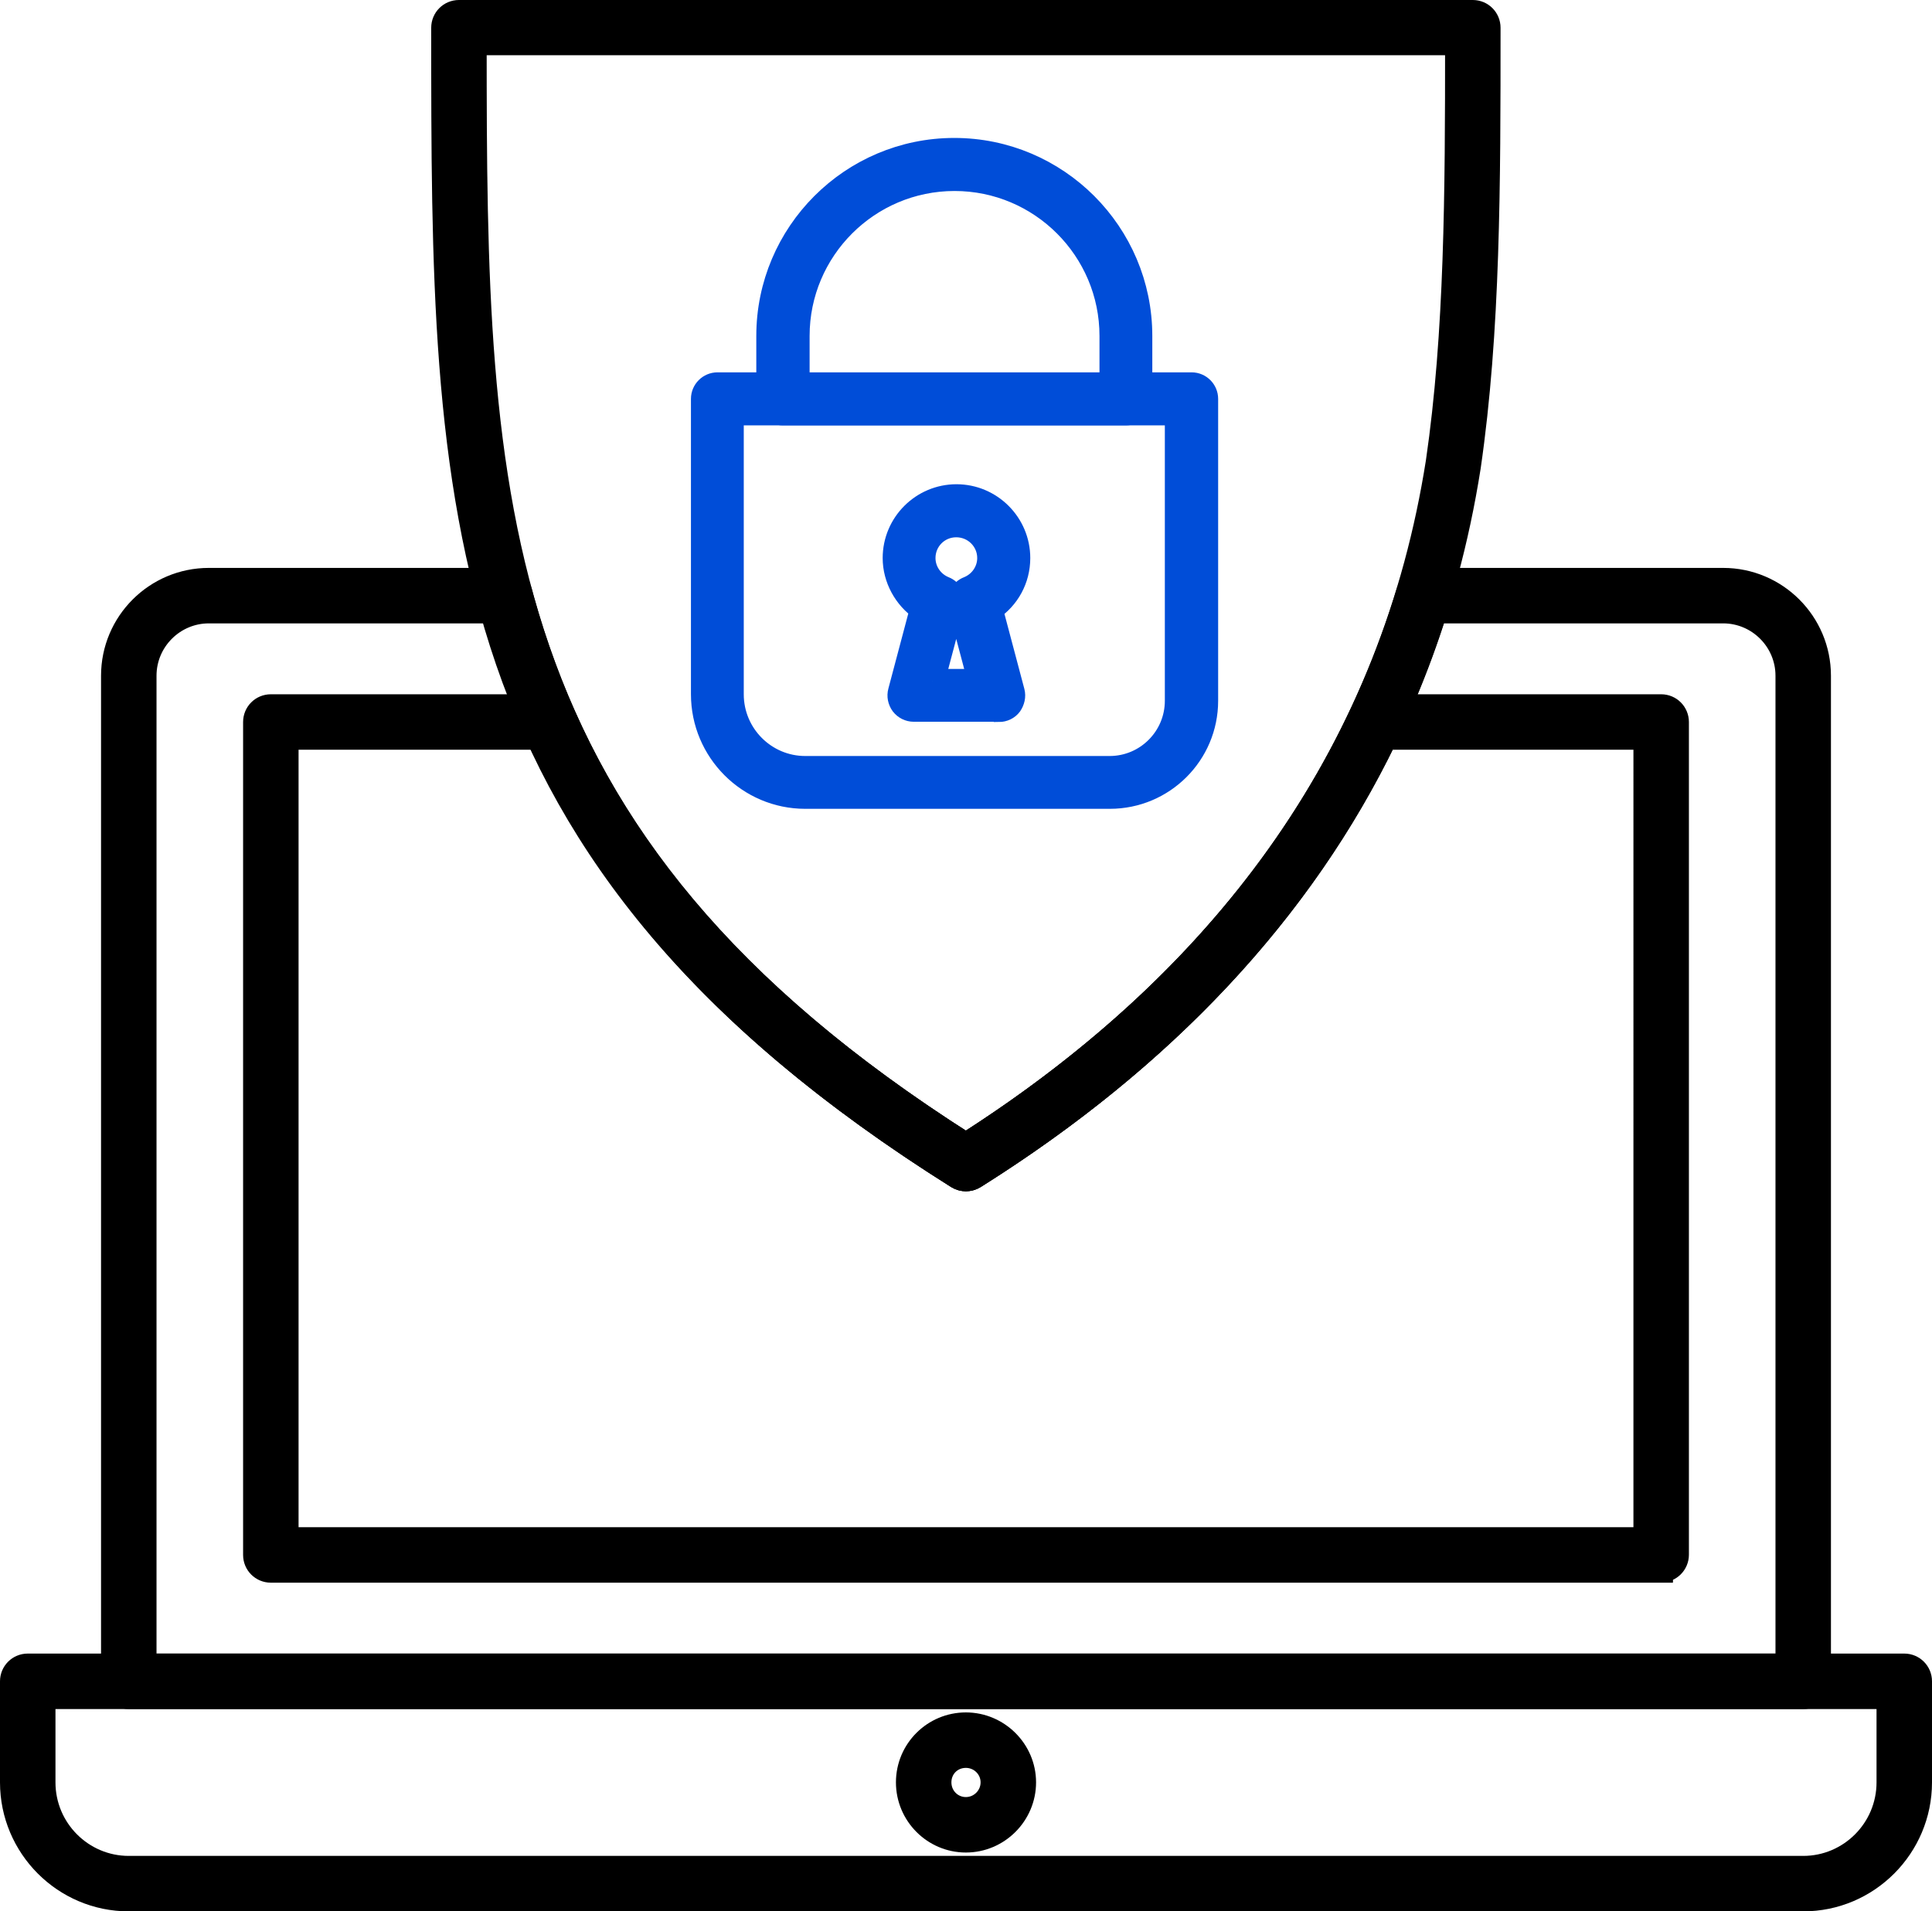
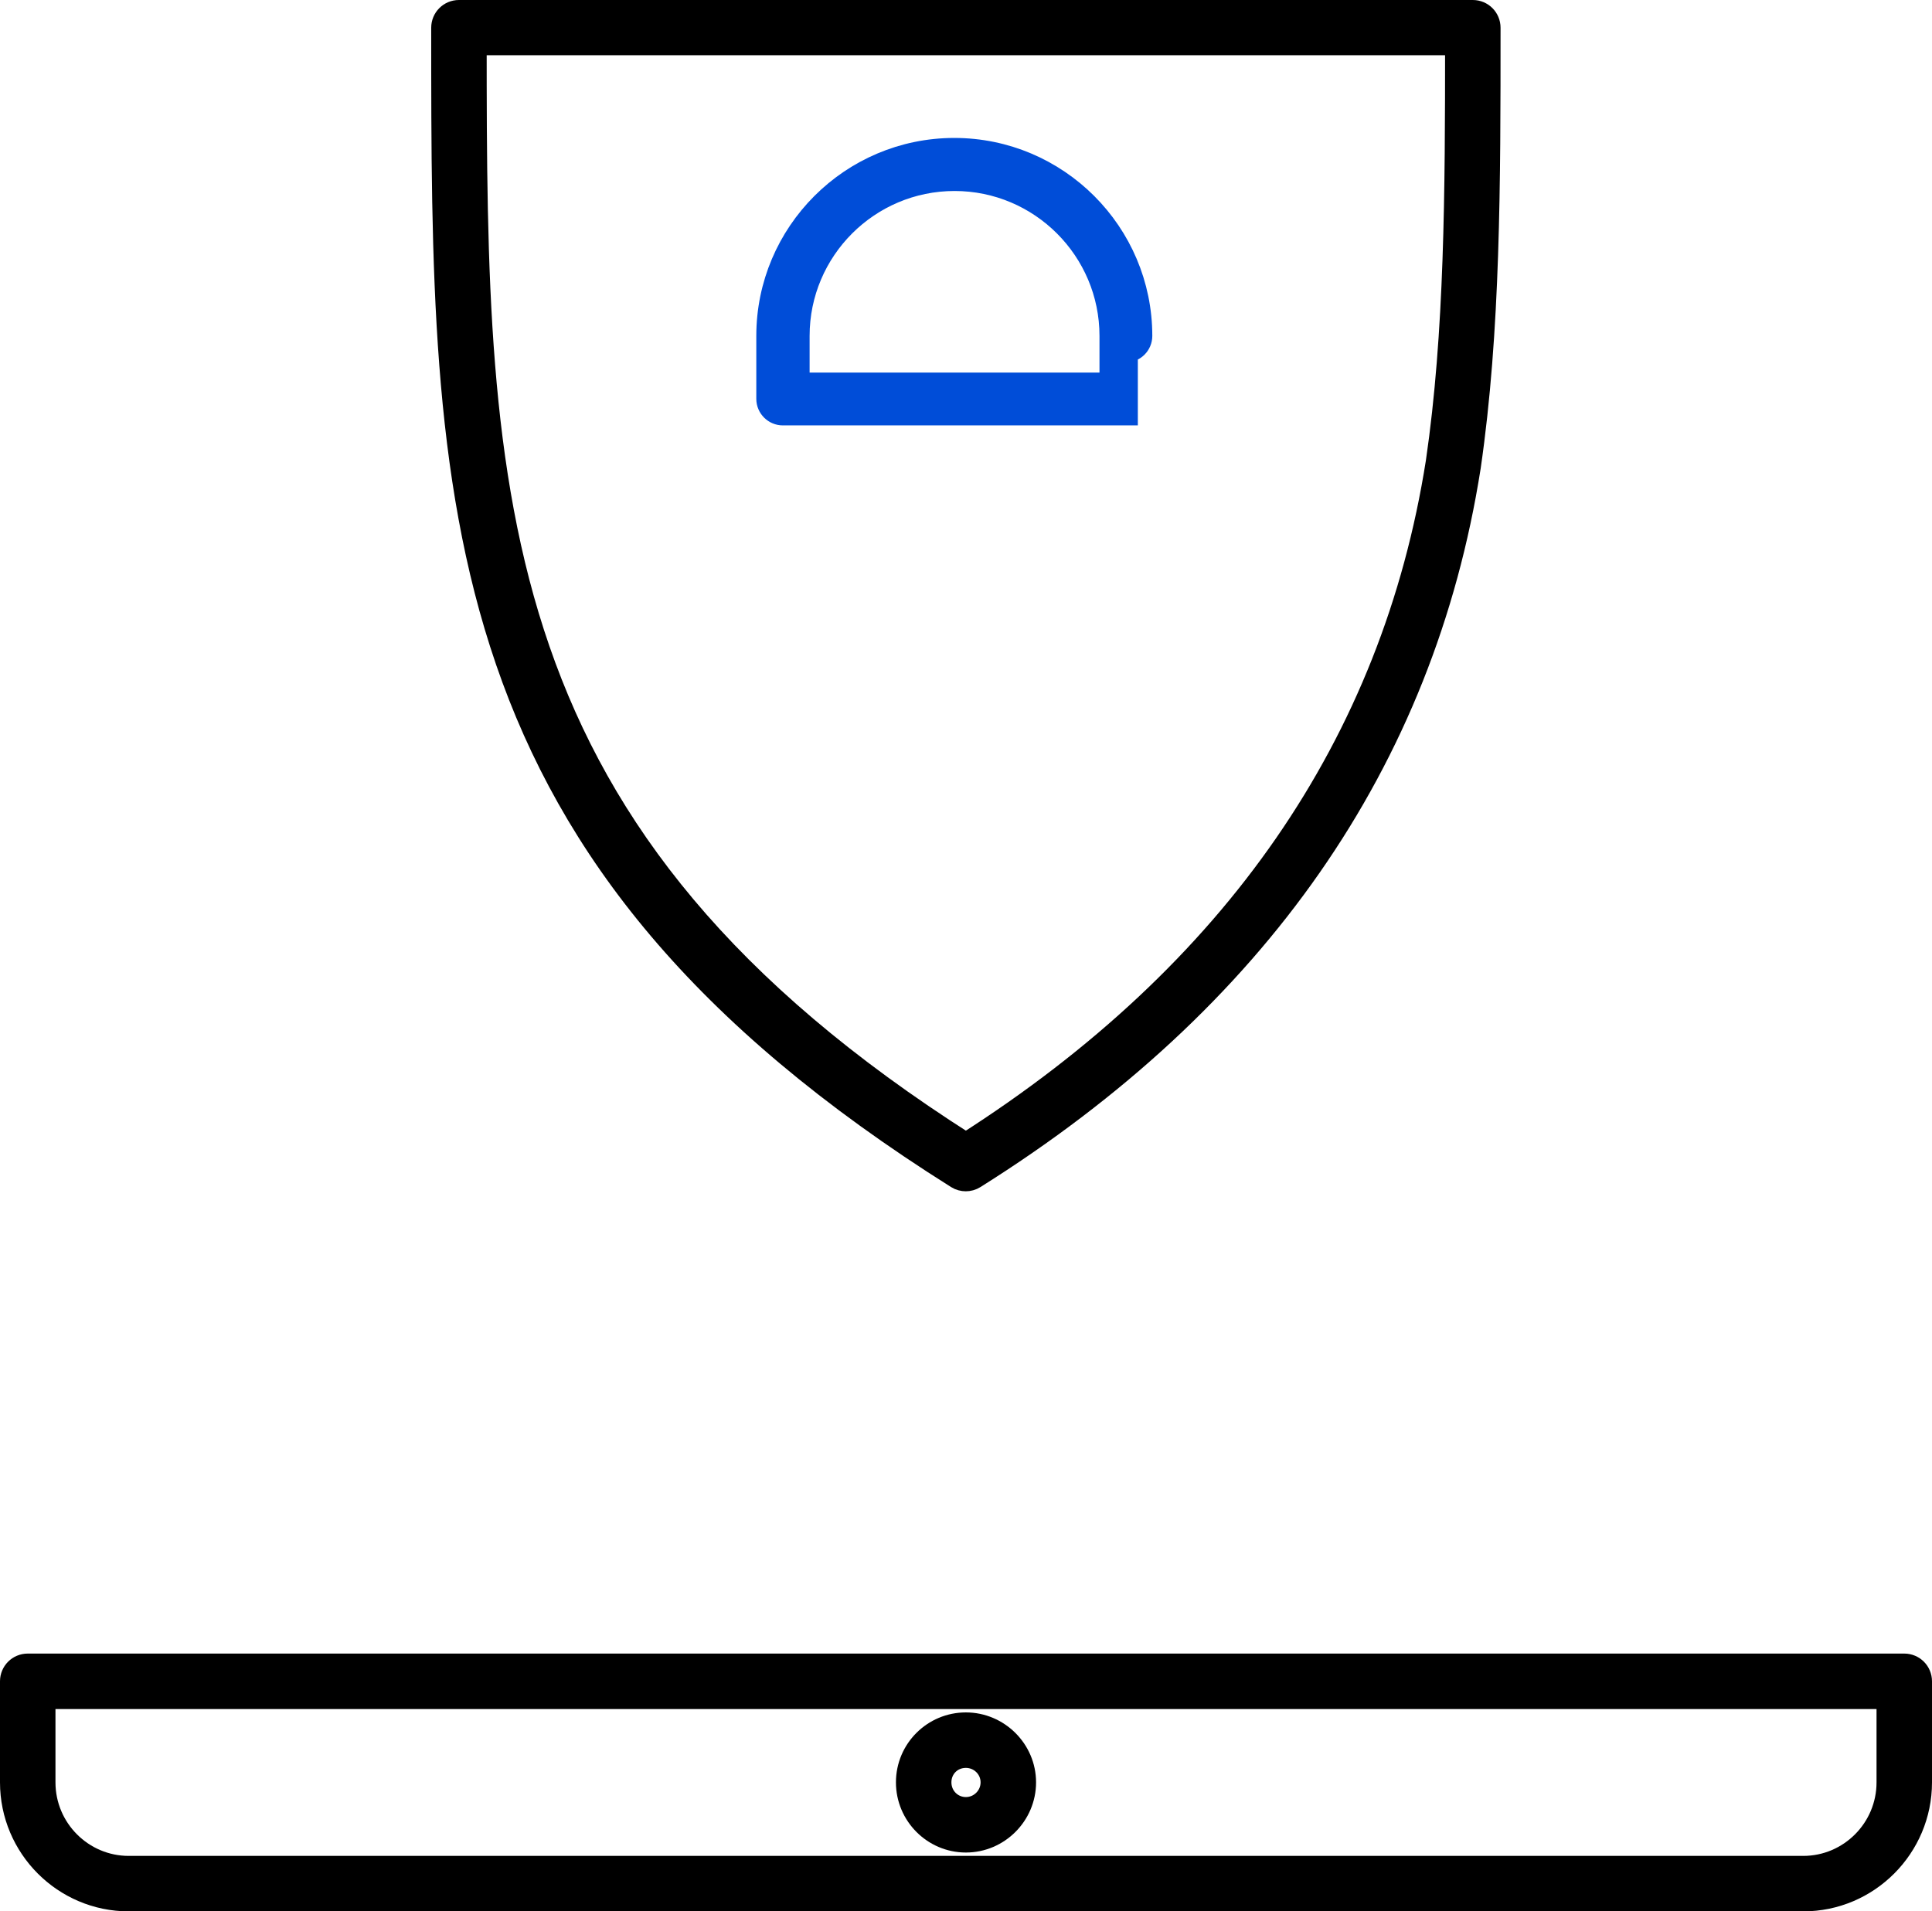
<svg xmlns="http://www.w3.org/2000/svg" viewBox="0 0 80.11 79.26">
  <defs>
    <style>.d{stroke:#000;}.d,.e{stroke-miterlimit:10;}.e{fill:#004dd8;stroke:#004dd8;}</style>
  </defs>
  <g id="a" />
  <g id="b">
    <g id="c">
      <g>
-         <path class="e" d="M46.01,33.04h-12.62c-2.34,0-4.24-1.91-4.24-4.25v-12.25c0-.33,.27-.6,.6-.6h19.66c.33,0,.6,.27,.6,.6v12.52c0,2.2-1.79,3.98-3.99,3.98Zm-15.67-15.9v11.65c0,1.69,1.37,3.06,3.05,3.06h12.62c1.54,0,2.79-1.25,2.79-2.79v-11.92H30.34Z" />
-         <path class="e" d="M41.41,29.43h-3.52c-.19,0-.36-.09-.47-.23-.11-.15-.15-.34-.1-.52l.91-3.43c-.69-.47-1.13-1.27-1.13-2.11,0-1.41,1.15-2.56,2.56-2.56s2.56,1.15,2.56,2.56c0,.87-.43,1.65-1.14,2.12l.91,3.43c.05,.18,0,.37-.1,.52-.11,.15-.29,.23-.47,.23Zm-2.75-1.19h1.97l-.83-3.13c-.08-.29,.07-.6,.36-.71,.52-.21,.86-.71,.86-1.26,0-.75-.61-1.36-1.37-1.36s-1.36,.61-1.36,1.36c0,.55,.34,1.05,.86,1.26,.28,.11,.43,.42,.35,.71l-.83,3.13Z" />
-         <path class="e" d="M46.68,17.14h-14.22c-.33,0-.6-.27-.6-.6v-2.61c0-4.25,3.46-7.71,7.71-7.71s7.71,3.46,7.71,7.71v2.61c0,.33-.27,.6-.6,.6Zm-13.62-1.19h13.03v-2.02c0-3.59-2.92-6.51-6.51-6.51s-6.51,2.92-6.51,6.51v2.02Z" />
-         <path class="d" d="M74.77,70.37H5.34c-.36,0-.65-.29-.65-.65V28.02c0-2.19,1.78-3.97,3.97-3.97h12.27c.29,0,.55,.2,.63,.48,2.51,9.33,8.22,16.43,18.49,22.95,9.4-6,15.57-13.73,18.36-22.97,.08-.27,.33-.46,.62-.46h12.42c2.19,0,3.97,1.78,3.97,3.97v41.7c0,.36-.29,.65-.65,.65Zm-68.78-1.3H74.12V28.02c0-1.47-1.2-2.67-2.67-2.67h-11.94c-2.98,9.46-9.4,17.35-19.11,23.45-.21,.13-.48,.13-.69,0-10.61-6.66-16.57-13.91-19.27-23.45H8.66c-1.47,0-2.67,1.2-2.67,2.67v41.05Z" />
-         <path class="d" d="M68.88,65.13H11.23c-.36,0-.65-.29-.65-.65V29.94c0-.36,.29-.65,.65-.65h11.55c.26,0,.49,.15,.59,.39,3.03,6.84,8.34,12.5,16.68,17.8,7.59-4.84,13.1-10.83,16.39-17.82,.11-.23,.34-.37,.59-.37h11.85c.36,0,.65,.29,.65,.65v34.53c0,.36-.29,.65-.65,.65Zm-57-1.3h56.35V30.59h-10.79c-3.46,7.16-9.19,13.28-17.04,18.21-.21,.13-.48,.13-.69,0-8.61-5.41-14.14-11.21-17.35-18.21H11.88V63.83Z" />
+         <path class="e" d="M46.68,17.14h-14.22c-.33,0-.6-.27-.6-.6v-2.61c0-4.25,3.46-7.71,7.71-7.71s7.71,3.46,7.71,7.71c0,.33-.27,.6-.6,.6Zm-13.62-1.19h13.03v-2.02c0-3.59-2.92-6.51-6.51-6.51s-6.51,2.92-6.51,6.51v2.02Z" />
        <path class="d" d="M74.77,78.76H5.34c-2.67,0-4.84-2.18-4.84-4.85v-4.19c0-.36,.29-.65,.65-.65H78.96c.36,0,.65,.29,.65,.65v4.19c0,2.67-2.17,4.85-4.84,4.85ZM1.8,70.37v3.54c0,1.96,1.59,3.55,3.54,3.55H74.77c1.95,0,3.54-1.59,3.54-3.55v-3.54H1.8Z" />
        <path class="d" d="M40.05,76.32c-1.32,0-2.4-1.08-2.4-2.41s1.08-2.4,2.4-2.4,2.41,1.08,2.41,2.4-1.08,2.41-2.41,2.41Zm0-3.51c-.62,0-1.1,.48-1.1,1.1s.49,1.11,1.1,1.11,1.11-.5,1.11-1.11-.5-1.1-1.11-1.1Z" />
        <path class="d" d="M40.05,48.9c-.12,0-.24-.03-.35-.1C18.38,35.4,18.38,21.03,18.38,1.15c0-.36,.29-.65,.65-.65H61.07c.36,0,.65,.29,.65,.65,0,6.47,0,12.58-.82,18.21-1.92,12.2-8.82,22.1-20.51,29.44-.11,.07-.23,.1-.35,.1ZM19.68,1.8c0,19.02,.23,32.87,20.37,45.68,11.15-7.11,17.73-16.63,19.57-28.32,.78-5.34,.8-11.19,.8-17.37H19.68Z" />
      </g>
    </g>
  </g>
</svg>